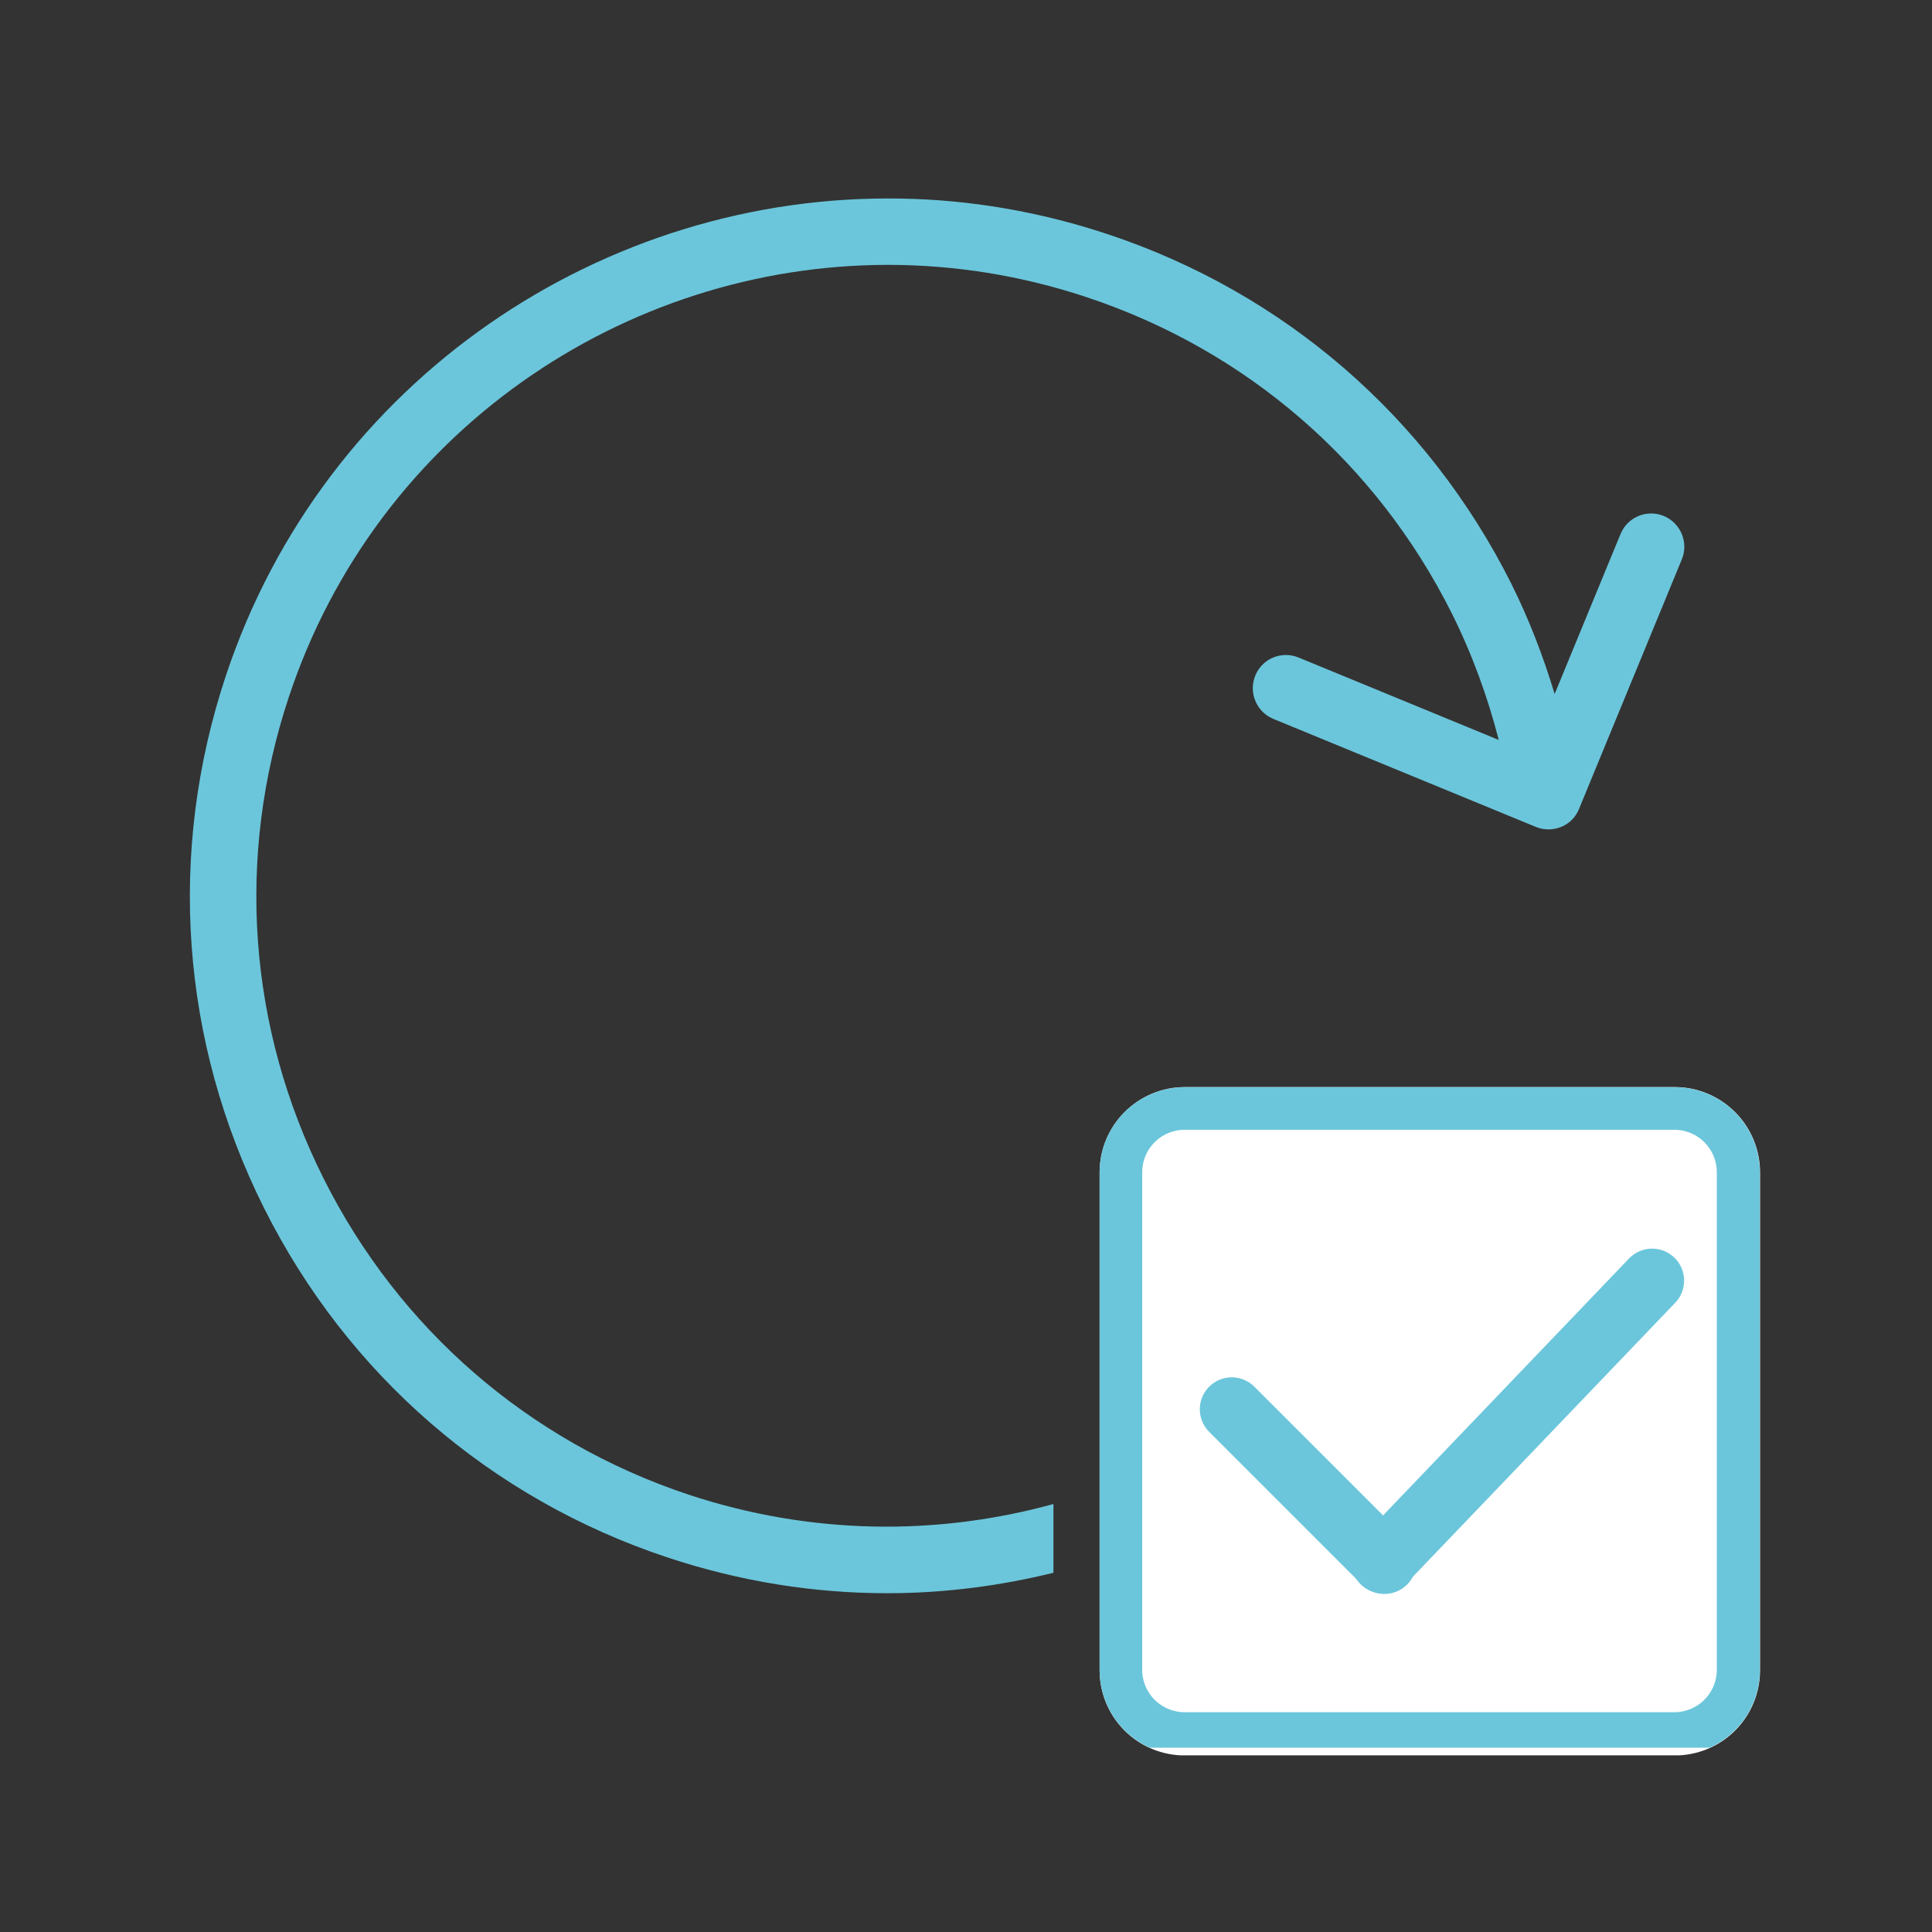
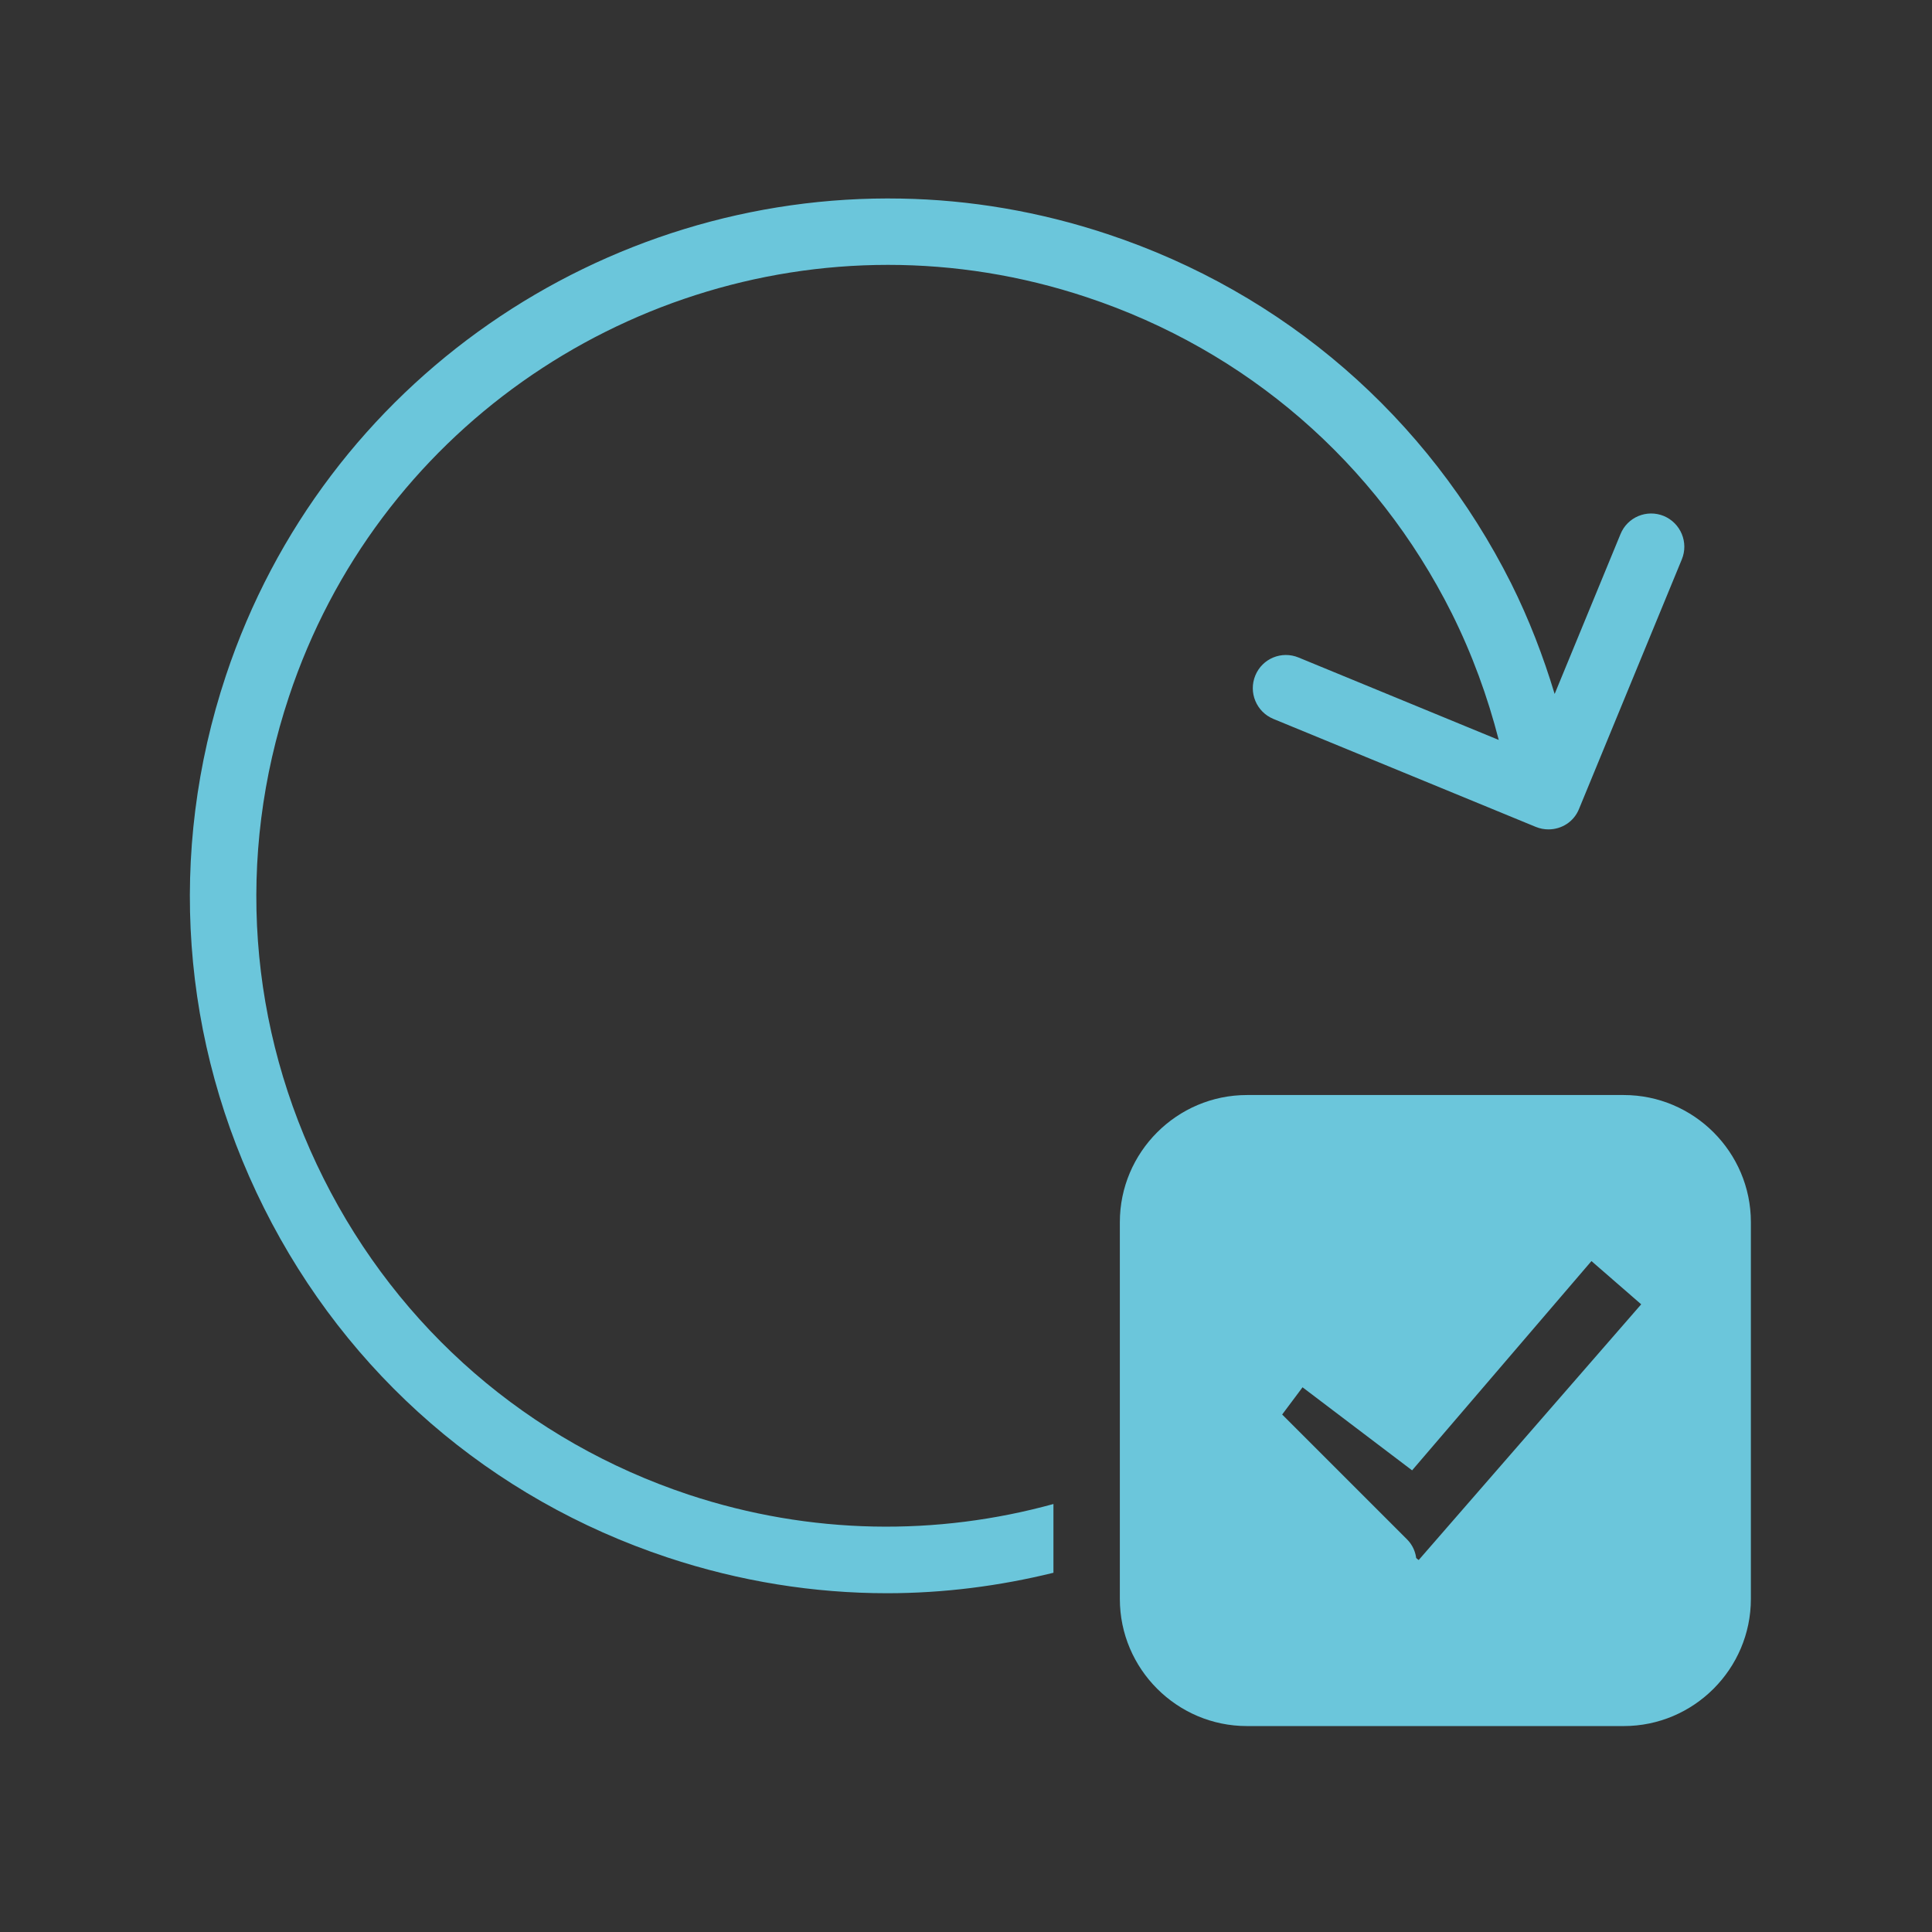
<svg xmlns="http://www.w3.org/2000/svg" version="1.0" preserveAspectRatio="xMidYMid meet" height="90" viewBox="0 0 67.5 67.5" zoomAndPan="magnify" width="90">
  <rect x="0" y="0" width="67.5" height="67.5" fill="#333333" stroke="none" />
  <defs>
    <clipPath id="dcc8c2c6dd">
      <path clip-rule="nonzero" d="M 6 6.699 L 61.348 6.699 L 61.348 60.305 L 6 60.305 Z M 6 6.699" />
    </clipPath>
    <clipPath id="95f681a4c3">
      <path clip-rule="nonzero" d="M 38.418 37.98 L 61.492 37.98 L 61.492 61.418 L 38.418 61.418 Z M 38.418 37.98" />
    </clipPath>
    <clipPath id="59af86af49">
      <path clip-rule="nonzero" d="M 41.395 37.98 L 58.516 37.98 C 59.305 37.98 60.062 38.297 60.621 38.855 C 61.18 39.414 61.492 40.172 61.492 40.961 L 61.492 58.355 C 61.492 59.145 61.18 59.902 60.621 60.461 C 60.062 61.02 59.305 61.332 58.516 61.332 L 41.395 61.332 C 40.605 61.332 39.848 61.02 39.289 60.461 C 38.73 59.902 38.418 59.145 38.418 58.355 L 38.418 40.961 C 38.418 40.172 38.73 39.414 39.289 38.855 C 39.848 38.297 40.605 37.98 41.395 37.98 Z M 41.395 37.98" />
    </clipPath>
    <clipPath id="97db90adbf">
-       <path clip-rule="nonzero" d="M 38.418 37.984 L 61.496 37.984 L 61.496 61.062 L 38.418 61.062 Z M 38.418 37.984" />
-     </clipPath>
+       </clipPath>
    <clipPath id="0f6e606328">
      <path clip-rule="nonzero" d="M 41.395 37.984 L 58.508 37.984 C 59.297 37.984 60.055 38.297 60.613 38.855 C 61.172 39.414 61.484 40.172 61.484 40.961 L 61.484 58.348 C 61.484 59.141 61.172 59.895 60.613 60.453 C 60.055 61.012 59.297 61.324 58.508 61.324 L 41.395 61.324 C 40.605 61.324 39.848 61.012 39.289 60.453 C 38.73 59.895 38.418 59.141 38.418 58.348 L 38.418 40.961 C 38.418 40.172 38.73 39.414 39.289 38.855 C 39.848 38.297 40.605 37.984 41.395 37.984 Z M 41.395 37.984" />
    </clipPath>
    <clipPath id="94369e896f">
      <path clip-rule="nonzero" d="M 30 36 L 62 36 L 62 67.004 L 30 67.004 Z M 30 36" />
    </clipPath>
    <clipPath id="f4a3b1780a">
-       <path clip-rule="nonzero" d="M 35 32 L 67.004 32 L 67.004 67.004 L 35 67.004 Z M 35 32" />
-     </clipPath>
+       </clipPath>
  </defs>
  <g clip-path="url(#dcc8c2c6dd)">
-     <path fill-rule="nonzero" fill-opacity="1" d="M 31.484 6.938 C 21.105 6.742 11.336 13.254 7.891 23.609 C 5.836 29.789 6.312 36.391 9.227 42.211 C 12.141 48.031 17.148 52.363 23.32 54.414 C 25.863 55.258 28.449 55.664 30.992 55.664 C 32.965 55.664 34.914 55.414 36.805 54.949 L 36.805 52.547 C 32.75 53.664 28.336 53.637 24.055 52.219 C 18.469 50.359 13.941 46.434 11.305 41.172 C 8.664 35.906 8.234 29.934 10.094 24.344 C 13.16 15.109 21.789 9.254 31.027 9.254 C 33.324 9.254 35.664 9.617 37.965 10.383 C 43.551 12.238 48.082 16.16 50.719 21.422 C 51.434 22.855 51.973 24.336 52.363 25.852 L 45.371 22.973 C 44.777 22.727 44.102 23.008 43.859 23.598 C 43.613 24.191 43.895 24.871 44.488 25.117 L 53.66 28.891 C 53.805 28.949 53.949 28.977 54.102 28.977 C 54.559 28.977 54.988 28.711 55.168 28.262 L 58.758 19.547 C 59.004 18.953 58.723 18.277 58.129 18.027 C 57.535 17.785 56.859 18.066 56.617 18.66 L 54.316 24.246 C 53.918 22.93 53.422 21.637 52.797 20.383 C 49.875 14.566 44.867 10.23 38.695 8.18 C 36.309 7.387 33.879 6.98 31.484 6.938 Z M 43.566 38.258 C 41.121 38.258 39.125 40.254 39.125 42.699 L 39.125 55.863 C 39.125 58.309 41.121 60.305 43.566 60.305 L 56.73 60.305 C 59.176 60.305 61.172 58.309 61.172 55.863 L 61.172 42.699 C 61.172 40.254 59.176 38.258 56.73 38.258 Z M 55.602 44.059 L 57.34 45.57 L 49.566 54.504 L 44.117 50.328 L 45.508 48.469 L 49.336 51.371 Z M 55.602 44.059" fill="#6bc6db" />
+     <path fill-rule="nonzero" fill-opacity="1" d="M 31.484 6.938 C 21.105 6.742 11.336 13.254 7.891 23.609 C 5.836 29.789 6.312 36.391 9.227 42.211 C 12.141 48.031 17.148 52.363 23.32 54.414 C 25.863 55.258 28.449 55.664 30.992 55.664 C 32.965 55.664 34.914 55.414 36.805 54.949 L 36.805 52.547 C 32.75 53.664 28.336 53.637 24.055 52.219 C 18.469 50.359 13.941 46.434 11.305 41.172 C 8.664 35.906 8.234 29.934 10.094 24.344 C 13.16 15.109 21.789 9.254 31.027 9.254 C 33.324 9.254 35.664 9.617 37.965 10.383 C 43.551 12.238 48.082 16.16 50.719 21.422 C 51.434 22.855 51.973 24.336 52.363 25.852 L 45.371 22.973 C 44.777 22.727 44.102 23.008 43.859 23.598 C 43.613 24.191 43.895 24.871 44.488 25.117 L 53.66 28.891 C 53.805 28.949 53.949 28.977 54.102 28.977 C 54.559 28.977 54.988 28.711 55.168 28.262 L 58.758 19.547 C 59.004 18.953 58.723 18.277 58.129 18.027 C 57.535 17.785 56.859 18.066 56.617 18.66 L 54.316 24.246 C 53.918 22.93 53.422 21.637 52.797 20.383 C 49.875 14.566 44.867 10.23 38.695 8.18 C 36.309 7.387 33.879 6.98 31.484 6.938 Z M 43.566 38.258 C 41.121 38.258 39.125 40.254 39.125 42.699 L 39.125 55.863 C 39.125 58.309 41.121 60.305 43.566 60.305 L 56.73 60.305 C 59.176 60.305 61.172 58.309 61.172 55.863 L 61.172 42.699 C 61.172 40.254 59.176 38.258 56.73 38.258 Z M 55.602 44.059 L 57.34 45.57 L 49.566 54.504 L 44.117 50.328 L 45.508 48.469 L 49.336 51.371 Z " fill="#6bc6db" />
  </g>
  <g clip-path="url(#95f681a4c3)">
    <g clip-path="url(#59af86af49)">
-       <path fill-rule="nonzero" fill-opacity="1" d="M 38.418 37.98 L 61.492 37.98 L 61.492 61.328 L 38.418 61.328 Z M 38.418 37.98" fill="#ffffff" />
-     </g>
+       </g>
  </g>
  <g clip-path="url(#97db90adbf)">
    <g clip-path="url(#0f6e606328)">
      <path stroke-miterlimit="4" stroke-opacity="1" stroke-width="4" stroke="#6bc6db" d="M 3.999 0 L 26.986 0 C 28.046 0 29.064 0.42 29.814 1.17 C 30.565 1.921 30.984 2.939 30.984 3.998 L 30.984 27.352 C 30.984 28.418 30.565 29.43 29.814 30.181 C 29.064 30.931 28.046 31.351 26.986 31.351 L 3.999 31.351 C 2.94 31.351 1.922 30.931 1.171 30.181 C 0.421 29.43 0.001 28.418 0.001 27.352 L 0.001 3.998 C 0.001 2.939 0.421 1.921 1.171 1.17 C 1.922 0.42 2.94 0 3.999 0 Z M 3.999 0" stroke-linejoin="miter" fill="none" transform="matrix(0.744, 0, 0, 0.744, 38.417, 37.984)" stroke-linecap="butt" />
    </g>
  </g>
  <g clip-path="url(#94369e896f)">
    <path stroke-miterlimit="4" stroke-opacity="1" stroke-width="3" stroke="#6bc6db" d="M 1.498 1.5 L 11.642 1.5" stroke-linejoin="miter" fill="none" transform="matrix(0.526, 0.526, -0.526, 0.526, 43.036, 47.66)" stroke-linecap="round" />
  </g>
  <g clip-path="url(#f4a3b1780a)">
-     <path stroke-miterlimit="4" stroke-opacity="1" stroke-width="3" stroke="#6bc6db" d="M 1.498 1.499 L 19.745 1.501" stroke-linejoin="miter" fill="none" transform="matrix(-0.515, 0.538, -0.538, -0.515, 59.3, 44.708)" stroke-linecap="round" />
-   </g>
+     </g>
</svg>